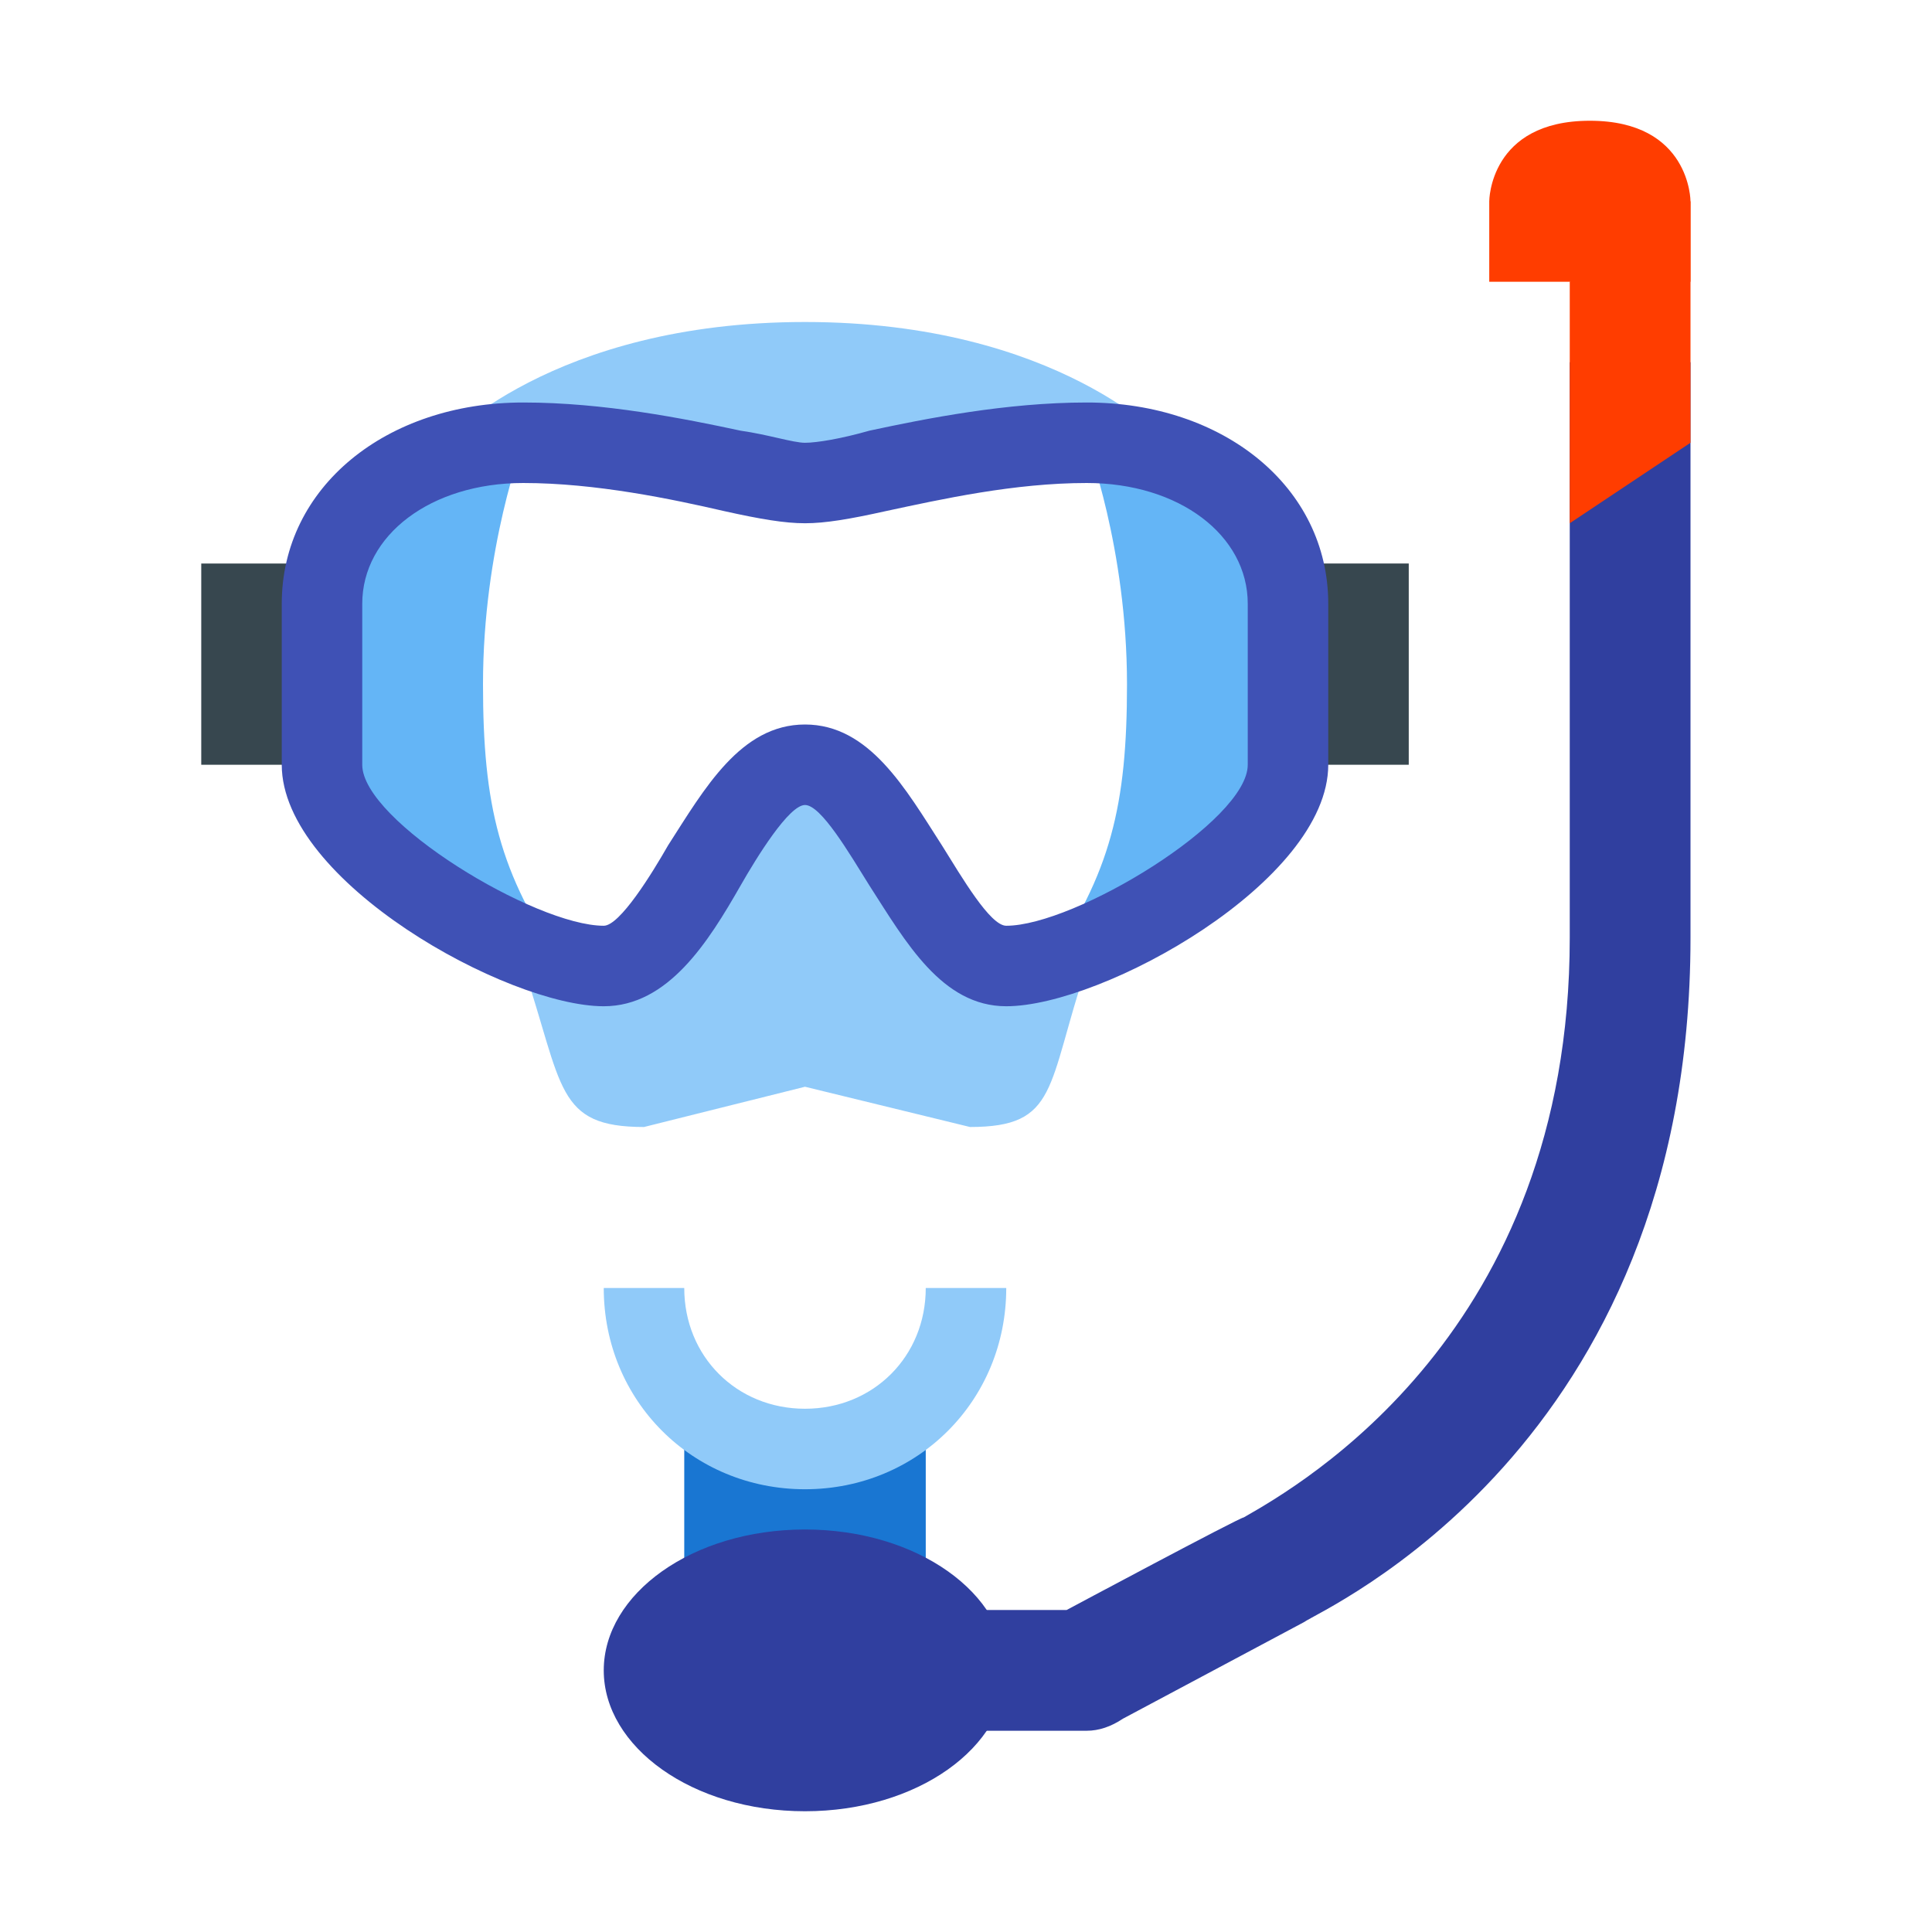
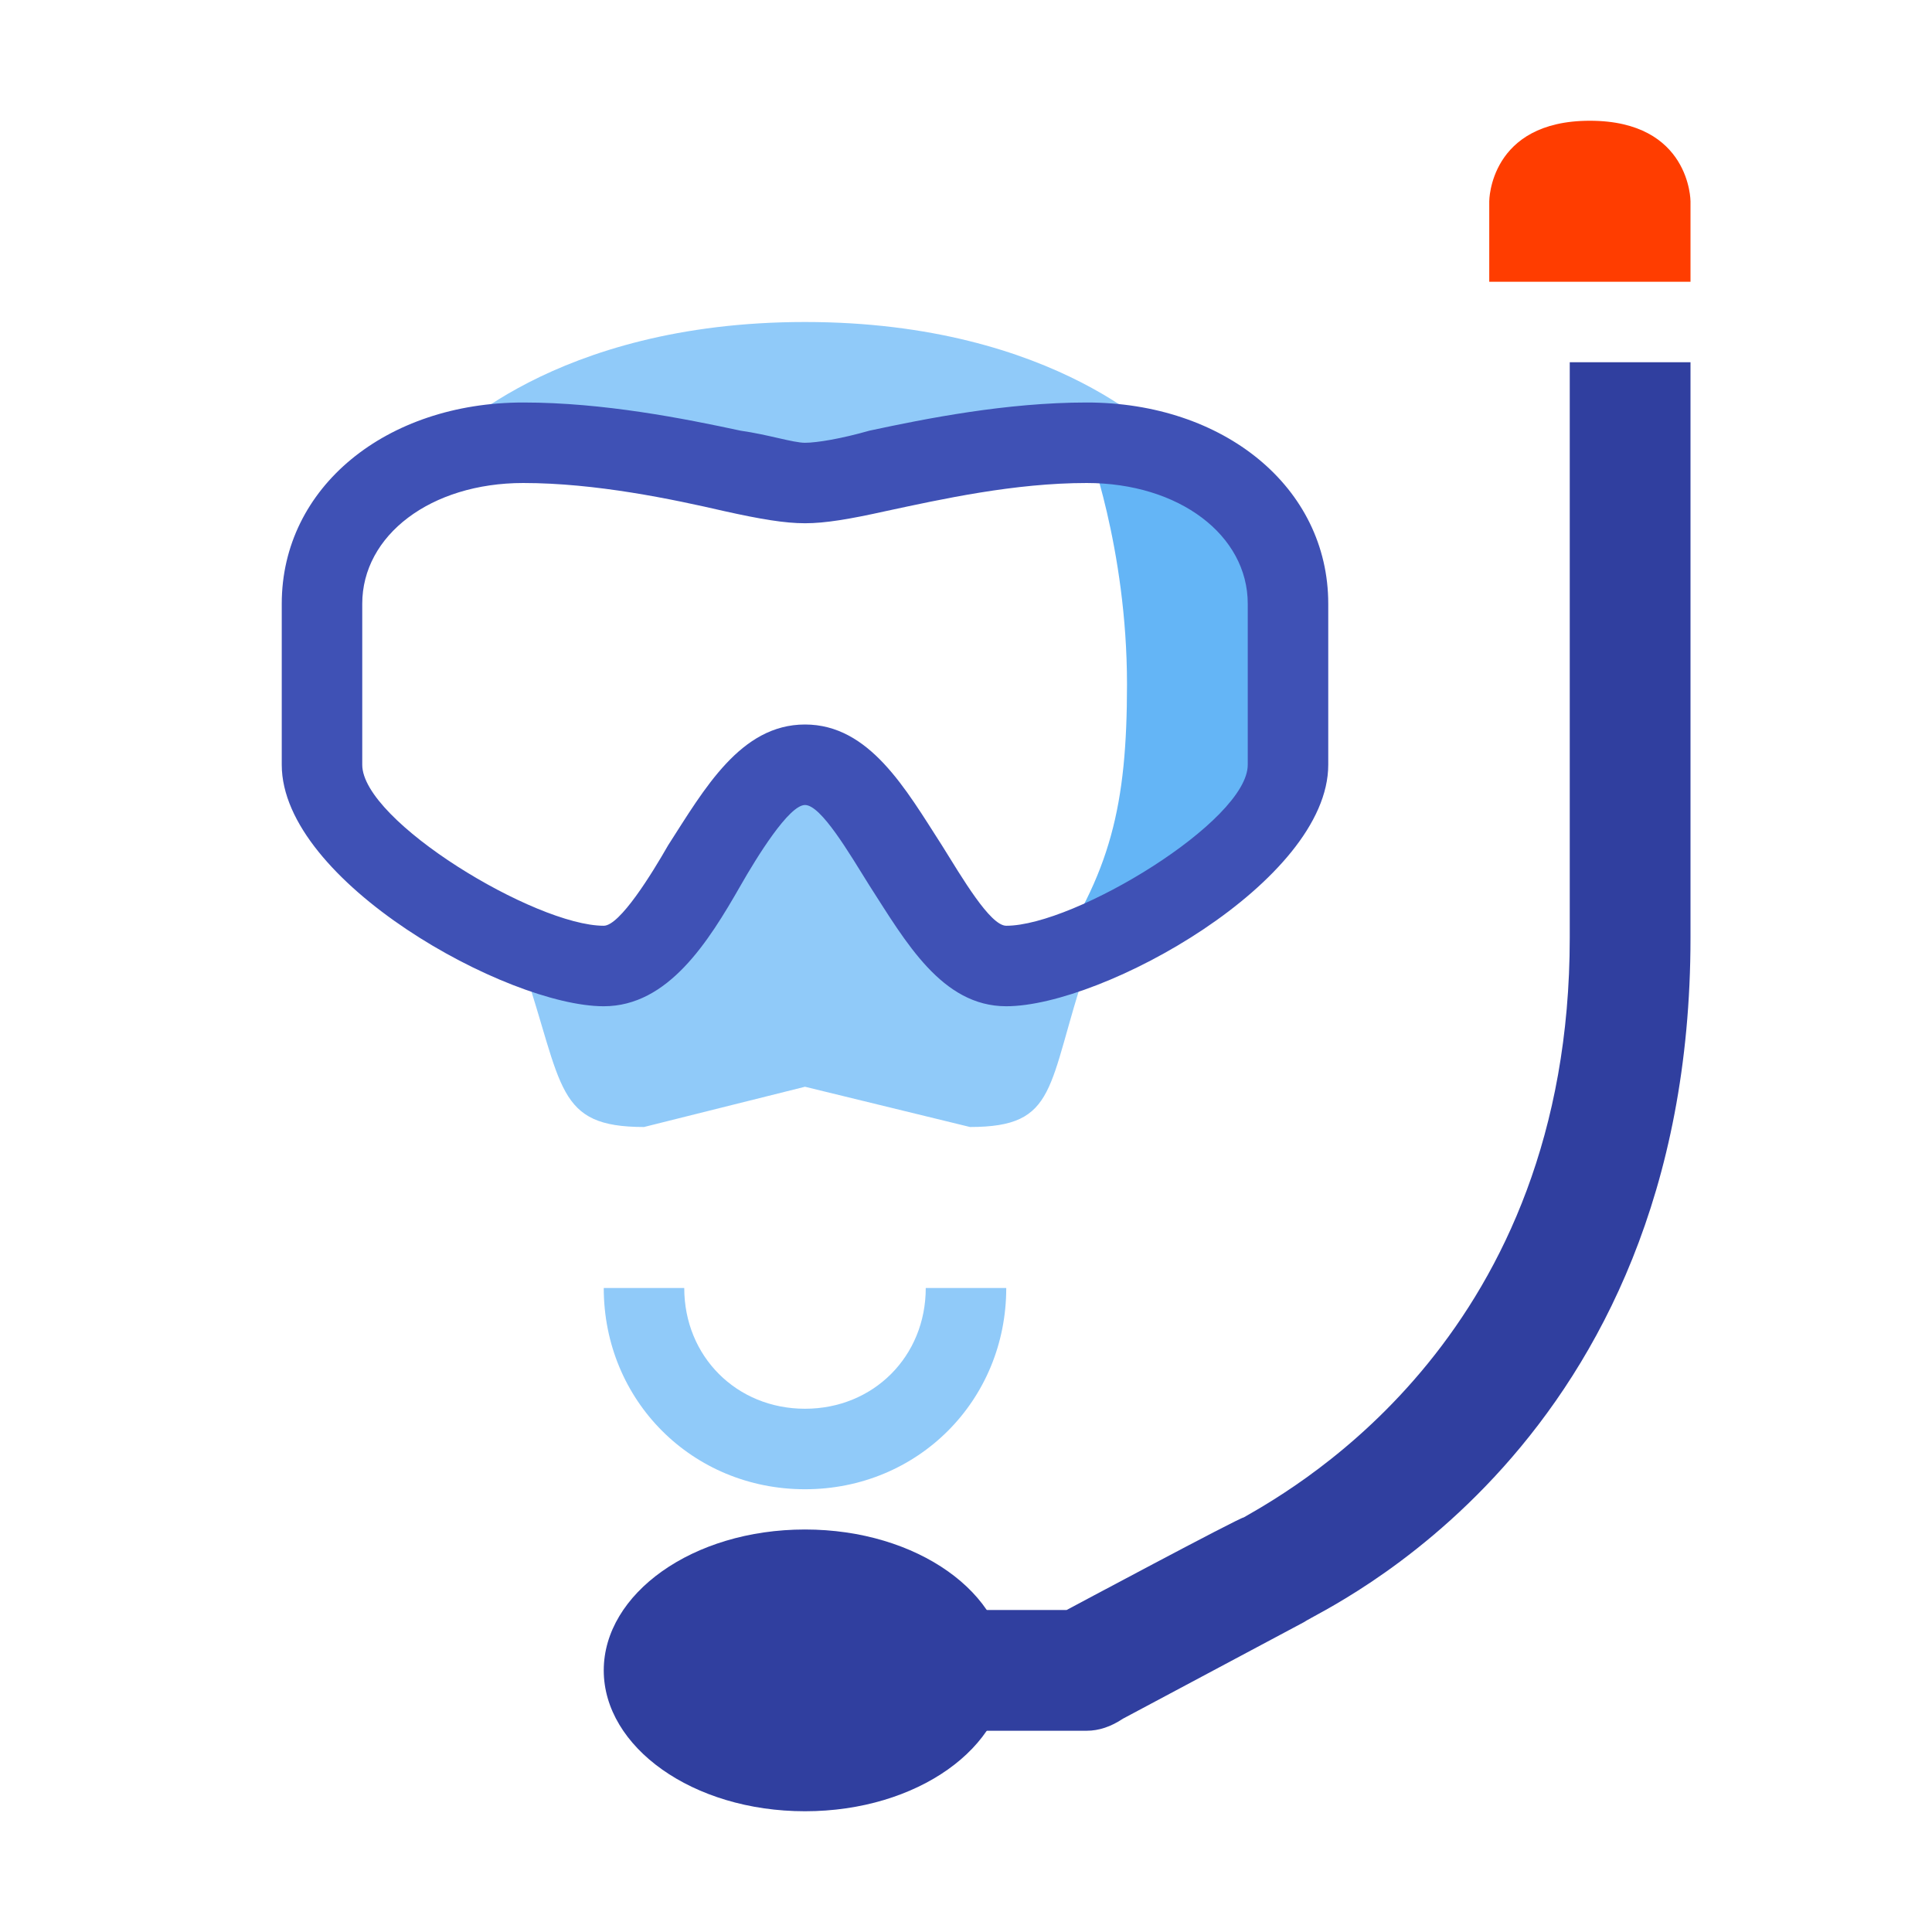
<svg xmlns="http://www.w3.org/2000/svg" version="1.1" id="Layer_1" x="0px" y="0px" viewBox="0 0 48 48" style="enable-background:new 0 0 48 48;" xml:space="preserve">
  <g id="surface1">
-     <path style="fill:#37474F;" d="M5,14h5v5H5V14z" />
-     <path style="fill:#37474F;" d="M30,14h5v5h-5V14z" />
-     <path style="fill:#1976D2;" d="M17,36h6v4h-6V36z" />
-     <path style="fill:#64B5F6;" d="M13,11c0,0-1,2.6-1,6c0,3,0.4,4.7,2,7c-5-2-6-5-6-5v-5C8,14,10,11,13,11z" />
    <path style="fill:#64B5F6;" d="M27,11c0,0,1,2.6,1,6c0,3-0.4,4.7-2,7c5-2,6-5,6-5v-5C32,14,30,11,27,11z" />
    <path style="fill:#90CAF9;" d="M27,24c-1,3-0.7,4-2.9,4L20,27l-4,1c-2.2,0-2-1-3-4v-1c4,3,5-4,7-4s3,7,7,4V24z" />
    <path style="fill:#90CAF9;" d="M11,11c0,0,2.7-3,9-3s9,3,9,3H11z" />
    <path style="fill:#90CAF9;" d="M20,37c-2.8,0-5-2.2-5-5h2c0,1.7,1.3,3,3,3s3-1.3,3-3h2C25,34.8,22.8,37,20,37z" />
    <path style="fill:#303F9F;" d="M25,41.5c0-1.9-2.2-3.5-5-3.5s-5,1.6-5,3.5s2.2,3.5,5,3.5S25,43.4,25,41.5z" />
    <path style="fill:#303F9F;" d="M39,9c0,0,0,9.4,0,14.3c0,9.8-6.7,13.6-8.1,14.4c-0.1,0-4.4,2.3-4.4,2.3H24c-0.8,0-1.5,0.7-1.5,1.5   S23.2,43,24,43h3c0.3,0,0.6-0.1,0.9-0.3l4.5-2.4c0.4-0.3,9.6-4.3,9.6-17V9H39z" />
    <path style="fill:#3F51B5;" d="M25,25c-1.6,0-2.5-1.6-3.4-3c-0.5-0.8-1.2-2-1.6-2s-1.2,1.3-1.6,2c-0.8,1.4-1.8,3-3.4,3   c-2.4,0-8-3.1-8-6v-4c0-2.9,2.6-5,6-5c2,0,4,0.4,5.4,0.7c0.7,0.1,1.3,0.3,1.6,0.3s0.9-0.1,1.6-0.3C23,10.4,25,10,27,10   c3.4,0,6,2.1,6,5v4C33,21.9,27.4,25,25,25z M20,18c1.6,0,2.5,1.6,3.4,3c0.5,0.8,1.2,2,1.6,2c1.7,0,6-2.6,6-4v-4c0-1.7-1.7-3-4-3   c-1.8,0-3.6,0.4-5,0.7c-0.9,0.2-1.5,0.3-2,0.3s-1.1-0.1-2-0.3c-1.3-0.3-3.2-0.7-5-0.7c-2.3,0-4,1.3-4,3v4c0,1.4,4.3,4,6,4   c0.4,0,1.2-1.3,1.6-2C17.5,19.6,18.4,18,20,18z" />
-     <path style="fill:#FF3D00;" d="M39,7l3-2v6l-3,2V7z" />
    <path style="fill:#FF3D00;" d="M37,7V5c0,0,0-2,2.5-2S42,5,42,5v2H37z" />
  </g>
</svg>